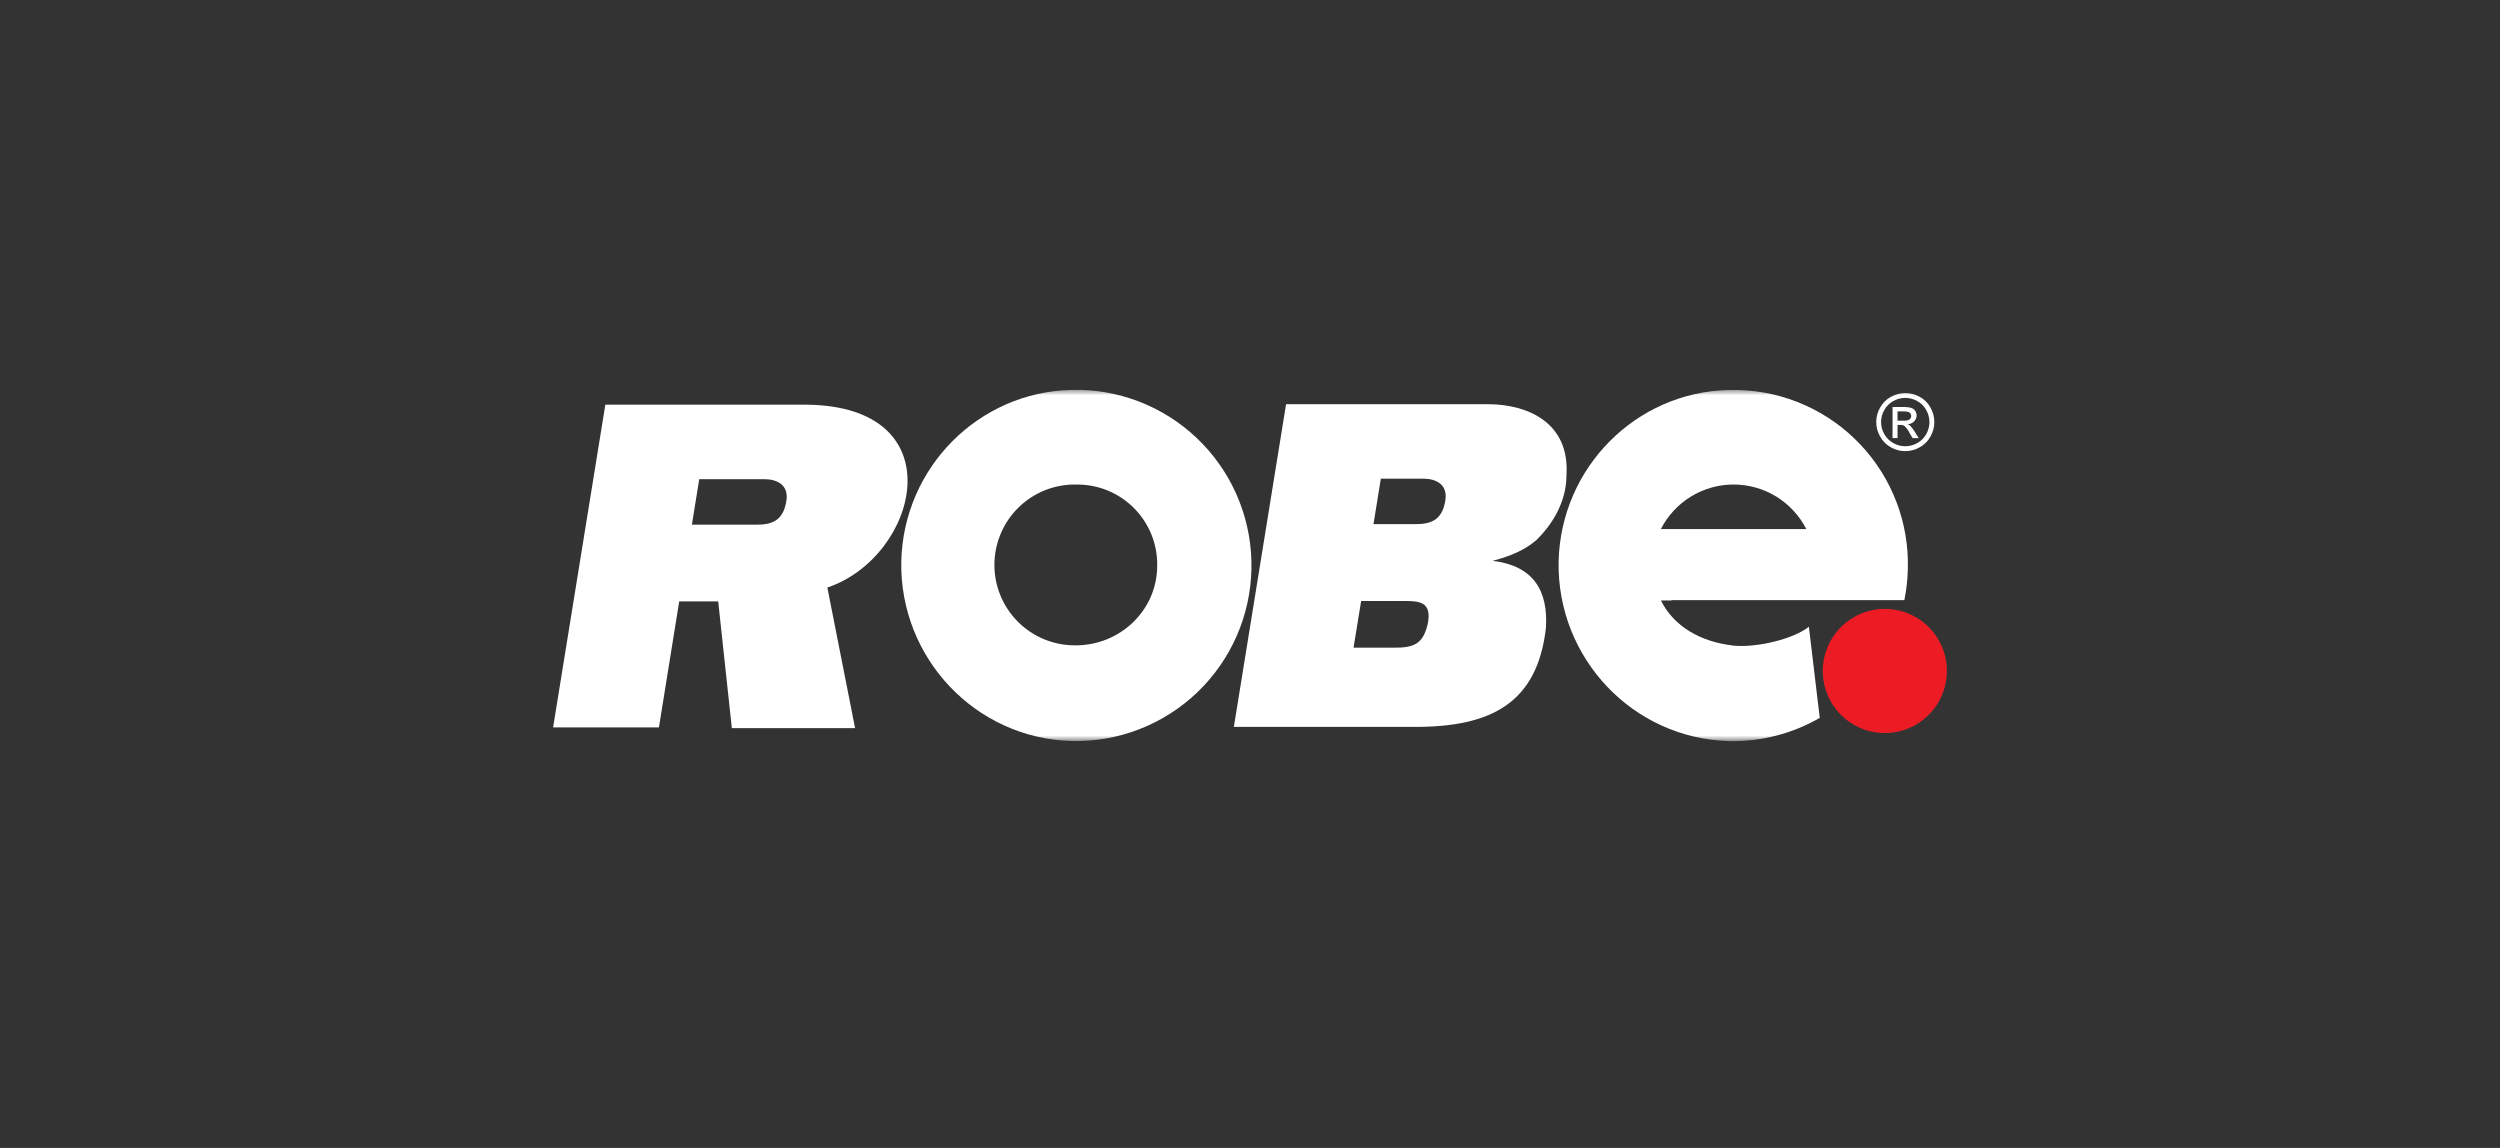
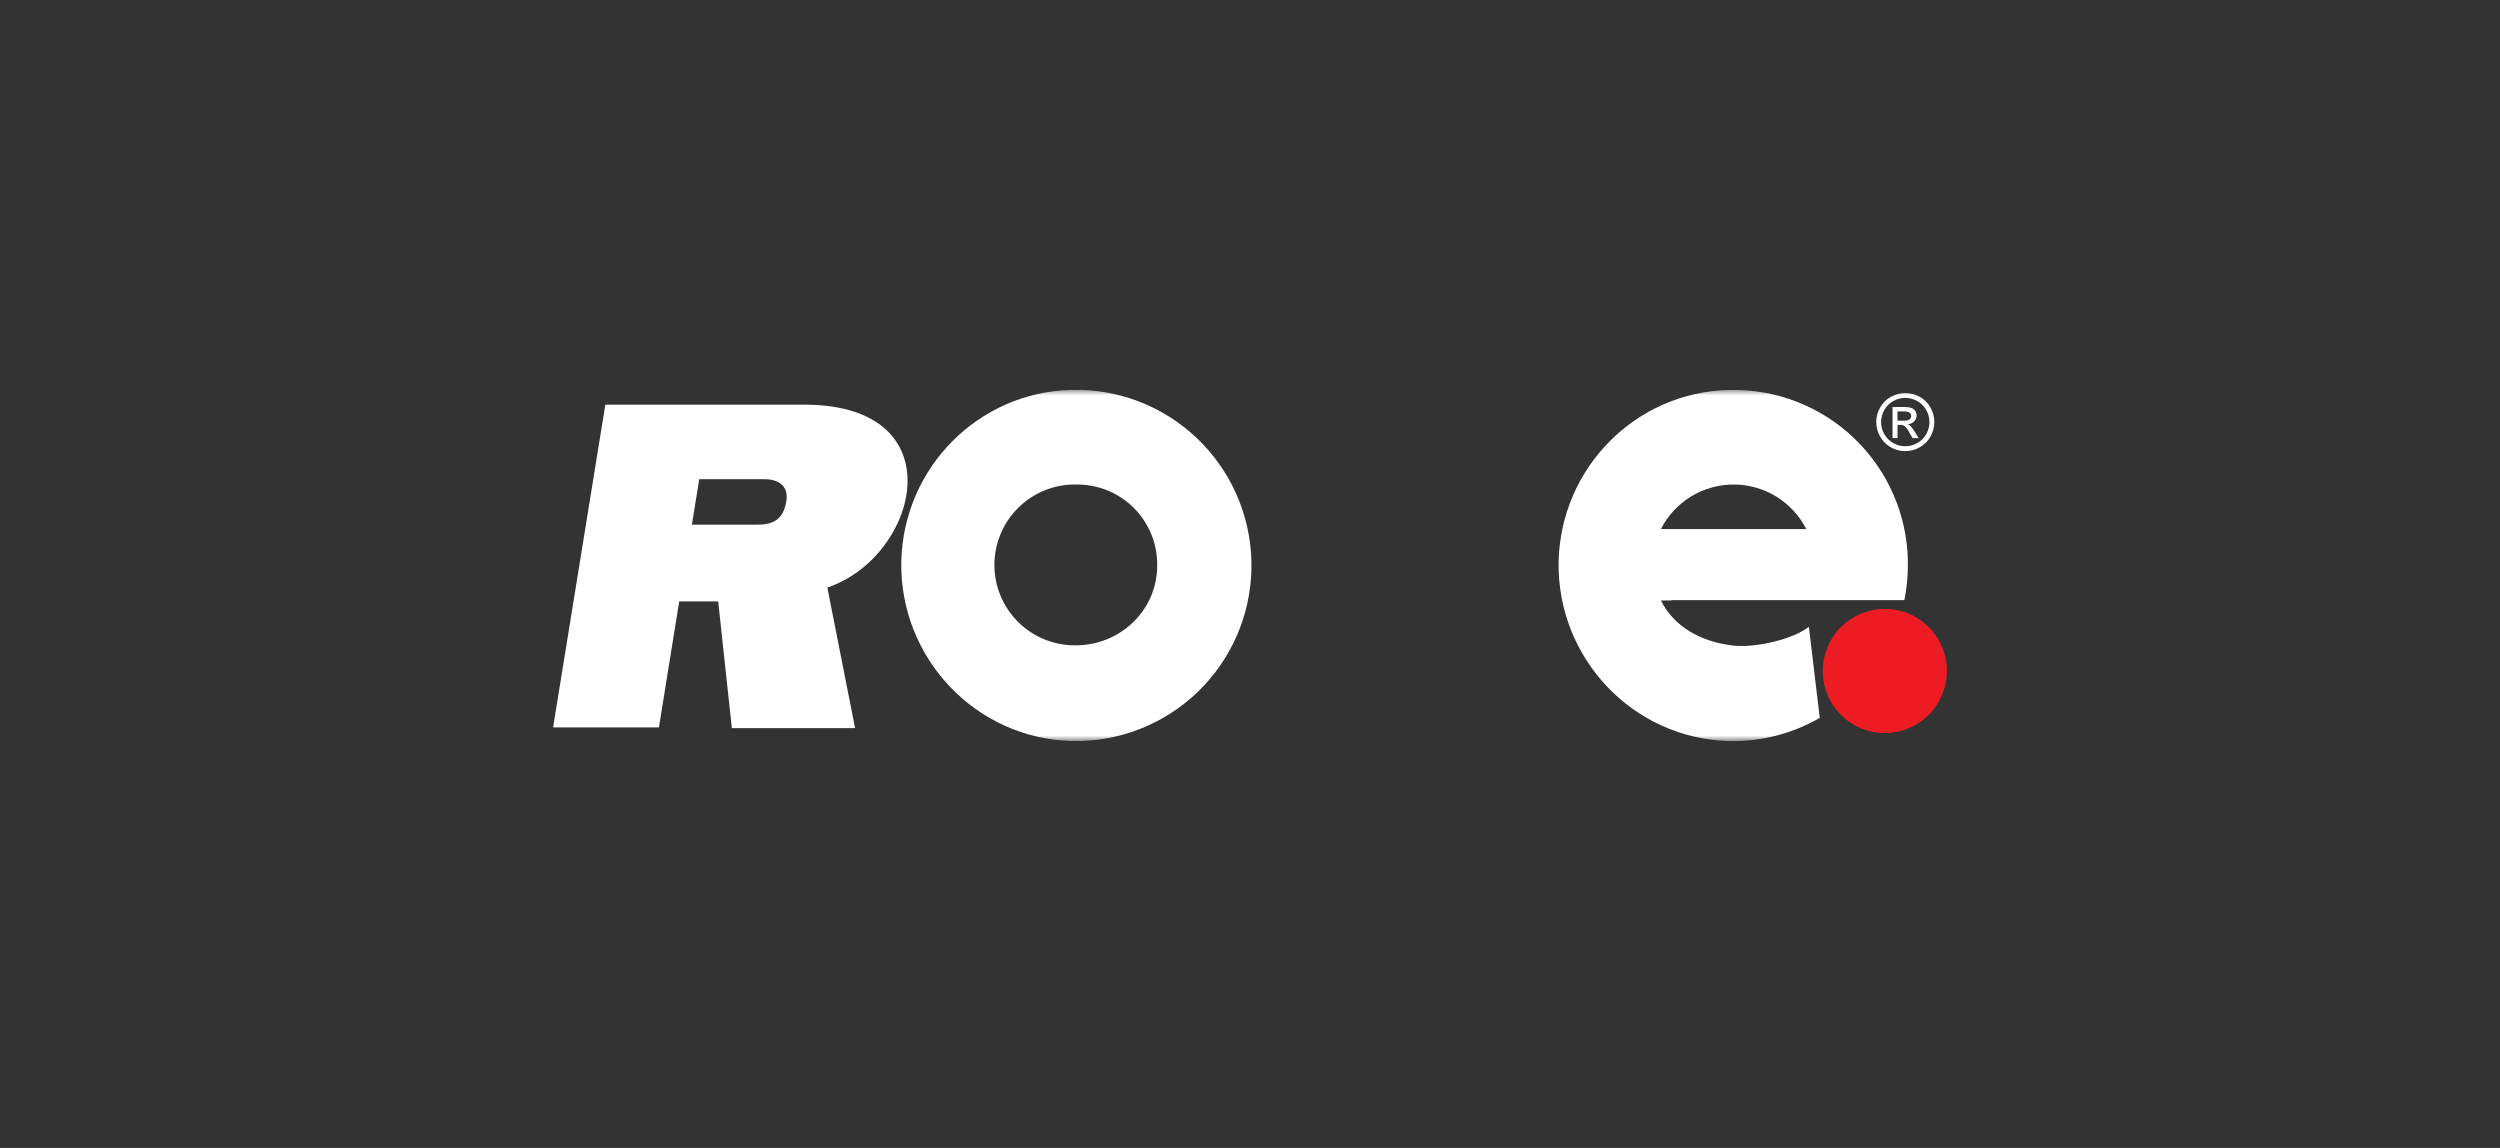
<svg xmlns="http://www.w3.org/2000/svg" width="294" height="135" viewBox="0 0 294 135" fill="none">
  <rect x="0" y="0" width="294" height="135" fill="#333333" stroke="none" />
  <mask id="mask0_588_859" style="mask-type:luminance" maskUnits="userSpaceOnUse" x="0" y="45" width="294" height="43">
    <path d="M294 45.711H0V87.157H294V45.711Z" fill="white" />
  </mask>
  <g mask="url(#mask0_588_859)">
-     <path d="M175.54 65.95C177.693 65.393 179.43 64.629 180.75 63.448C184.572 59.625 184.162 56.01 184.227 55.662C184.503 49.825 179.85 47.532 174.915 47.532H151.243L145.102 85.483H166.444C175.385 85.483 180.774 82.667 181.798 73.879C182.094 69.359 180.248 66.53 175.544 65.953L175.54 65.95ZM167.897 73.387C167.341 75.821 166.16 76.169 163.936 76.169H159.176L160.07 70.677H165.047C166.785 70.677 168.46 70.677 167.896 73.387M169.981 58.792C169.64 61.087 168.381 61.639 166.508 61.639H161.522L162.385 56.291H167.404C168.865 56.291 170.253 56.973 169.977 58.792H169.981Z" fill="white" />
    <path d="M86.067 85.627H100.558L97.296 69.093C108.027 65.495 112.511 47.743 94.808 47.59H71.187L65.045 85.545H77.489L79.876 70.722H84.46L86.064 85.624L86.067 85.627ZM92.485 58.853C92.144 61.15 90.885 61.703 89.011 61.703H81.365L82.231 56.351H89.911C91.371 56.351 92.76 57.033 92.484 58.853" fill="white" />
    <path d="M126.984 45.856H125.96C115.092 46.122 106.259 54.955 105.99 66.014C105.781 77.414 114.744 86.865 126.074 87.146C128.785 87.206 131.481 86.73 134.008 85.747C136.535 84.764 138.844 83.293 140.803 81.417C142.761 79.542 144.332 77.299 145.424 74.816C146.516 72.333 147.109 69.66 147.168 66.948C147.227 64.236 146.752 61.539 145.769 59.011C144.787 56.483 143.316 54.173 141.441 52.214C139.566 50.254 137.324 48.683 134.842 47.591C132.36 46.498 129.688 45.905 126.977 45.846L126.984 45.856ZM126.356 75.892C125.112 75.887 123.882 75.636 122.736 75.155C121.589 74.673 120.549 73.97 119.674 73.086C118.8 72.201 118.108 71.153 117.64 70.001C117.171 68.849 116.933 67.616 116.942 66.372C116.95 65.128 117.203 63.898 117.688 62.752C118.172 61.606 118.877 60.567 119.763 59.695C120.649 58.822 121.699 58.133 122.852 57.666C124.004 57.2 125.238 56.966 126.481 56.977C126.578 56.977 126.675 56.979 126.772 56.983C128.005 56.993 129.224 57.245 130.36 57.726C131.495 58.207 132.525 58.907 133.39 59.786C134.255 60.665 134.939 61.706 135.402 62.85C135.865 63.993 136.098 65.217 136.088 66.45C136.088 66.516 136.086 66.581 136.085 66.646C136.017 71.858 131.649 75.96 126.357 75.892" fill="white" />
    <path d="M221.656 71.605C223.1 71.605 224.511 72.033 225.711 72.836C226.911 73.638 227.847 74.778 228.399 76.112C228.951 77.446 229.096 78.914 228.814 80.33C228.533 81.746 227.838 83.047 226.817 84.068C225.796 85.089 224.496 85.785 223.08 86.067C221.664 86.348 220.197 86.204 218.863 85.651C217.53 85.099 216.39 84.163 215.588 82.962C214.786 81.762 214.358 80.35 214.358 78.906C214.358 76.97 215.127 75.113 216.496 73.743C217.864 72.374 219.721 71.605 221.656 71.605Z" fill="#ED1C24" />
    <path d="M195.319 62.219C196.123 60.642 197.347 59.318 198.856 58.393C200.365 57.469 202.1 56.979 203.87 56.979C205.639 56.979 207.374 57.469 208.883 58.393C210.392 59.318 211.616 60.642 212.42 62.219H195.319ZM203.658 75.892C200.004 75.459 196.834 73.674 195.323 70.612H196.582V70.574H223.953C224.195 69.372 224.332 68.152 224.362 66.926C224.518 61.497 222.511 56.228 218.784 52.279C215.056 48.33 209.913 46.023 204.486 45.867C204.418 45.865 204.35 45.864 204.282 45.863H203.259C192.395 46.129 183.561 54.962 183.292 66.022C183.084 77.422 192.047 86.873 203.372 87.153C207.099 87.23 210.775 86.285 214.003 84.421L212.723 73.701C211.018 75.107 206.551 76.251 203.651 75.906L203.658 75.892Z" fill="white" />
    <path d="M223.158 49.471H223.874C224.119 49.496 224.365 49.442 224.577 49.318C224.672 49.234 224.734 49.119 224.752 48.994C224.77 48.87 224.743 48.742 224.676 48.635C224.611 48.549 224.524 48.483 224.424 48.444C224.23 48.392 224.03 48.372 223.83 48.383H223.147V49.488L223.158 49.471ZM222.564 51.519V47.867H223.826C224.142 47.853 224.458 47.888 224.763 47.97C224.949 48.03 225.111 48.15 225.223 48.311C225.332 48.468 225.392 48.655 225.394 48.847C225.395 48.977 225.37 49.106 225.32 49.227C225.271 49.347 225.199 49.457 225.107 49.549C224.905 49.754 224.633 49.876 224.346 49.891C224.462 49.936 224.568 50.002 224.66 50.085C224.866 50.306 225.047 50.549 225.198 50.811L225.645 51.528H224.925L224.584 50.952C224.431 50.632 224.222 50.343 223.967 50.098C223.827 50.005 223.66 49.961 223.492 49.972H223.151V51.518L222.564 51.519ZM224.062 46.789C223.572 46.791 223.091 46.918 222.663 47.158C222.215 47.399 221.845 47.764 221.599 48.209C221.348 48.643 221.215 49.135 221.213 49.636C221.214 50.132 221.345 50.619 221.592 51.049C221.838 51.492 222.203 51.857 222.646 52.102C223.077 52.348 223.565 52.477 224.061 52.477C224.557 52.477 225.044 52.348 225.475 52.102C225.919 51.859 226.285 51.493 226.528 51.049C226.773 50.618 226.902 50.131 226.903 49.636C226.9 49.135 226.769 48.644 226.521 48.209C226.274 47.764 225.905 47.399 225.457 47.157C225.03 46.919 224.55 46.793 224.061 46.789M224.061 46.222C224.652 46.224 225.233 46.376 225.749 46.663C226.288 46.95 226.73 47.389 227.022 47.926C227.32 48.445 227.476 49.033 227.476 49.632C227.476 50.231 227.32 50.819 227.022 51.338C226.73 51.871 226.292 52.309 225.76 52.602C225.243 52.898 224.658 53.054 224.063 53.054C223.467 53.054 222.882 52.898 222.366 52.602C221.833 52.31 221.395 51.871 221.104 51.338C220.804 50.82 220.646 50.231 220.646 49.632C220.646 49.033 220.804 48.444 221.104 47.926C221.398 47.391 221.841 46.952 222.379 46.663C222.893 46.377 223.47 46.225 224.058 46.222L224.061 46.222Z" fill="white" />
  </g>
</svg>